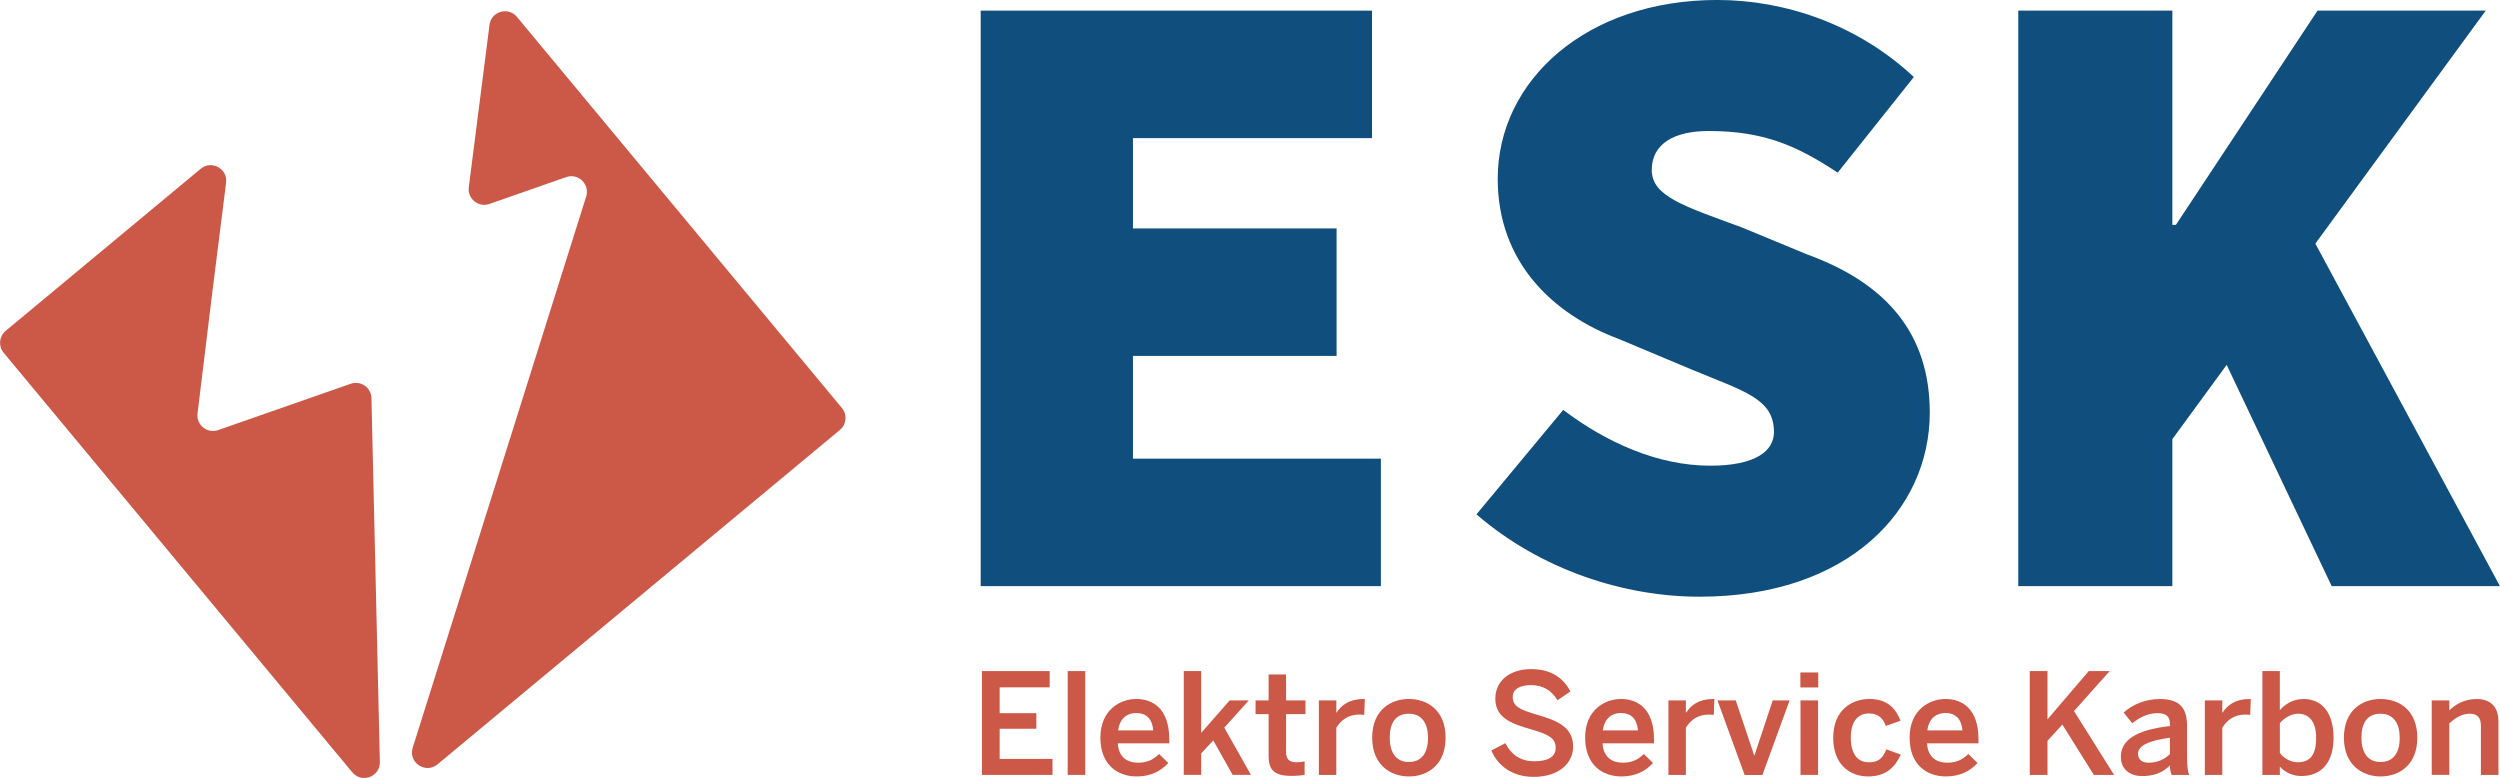
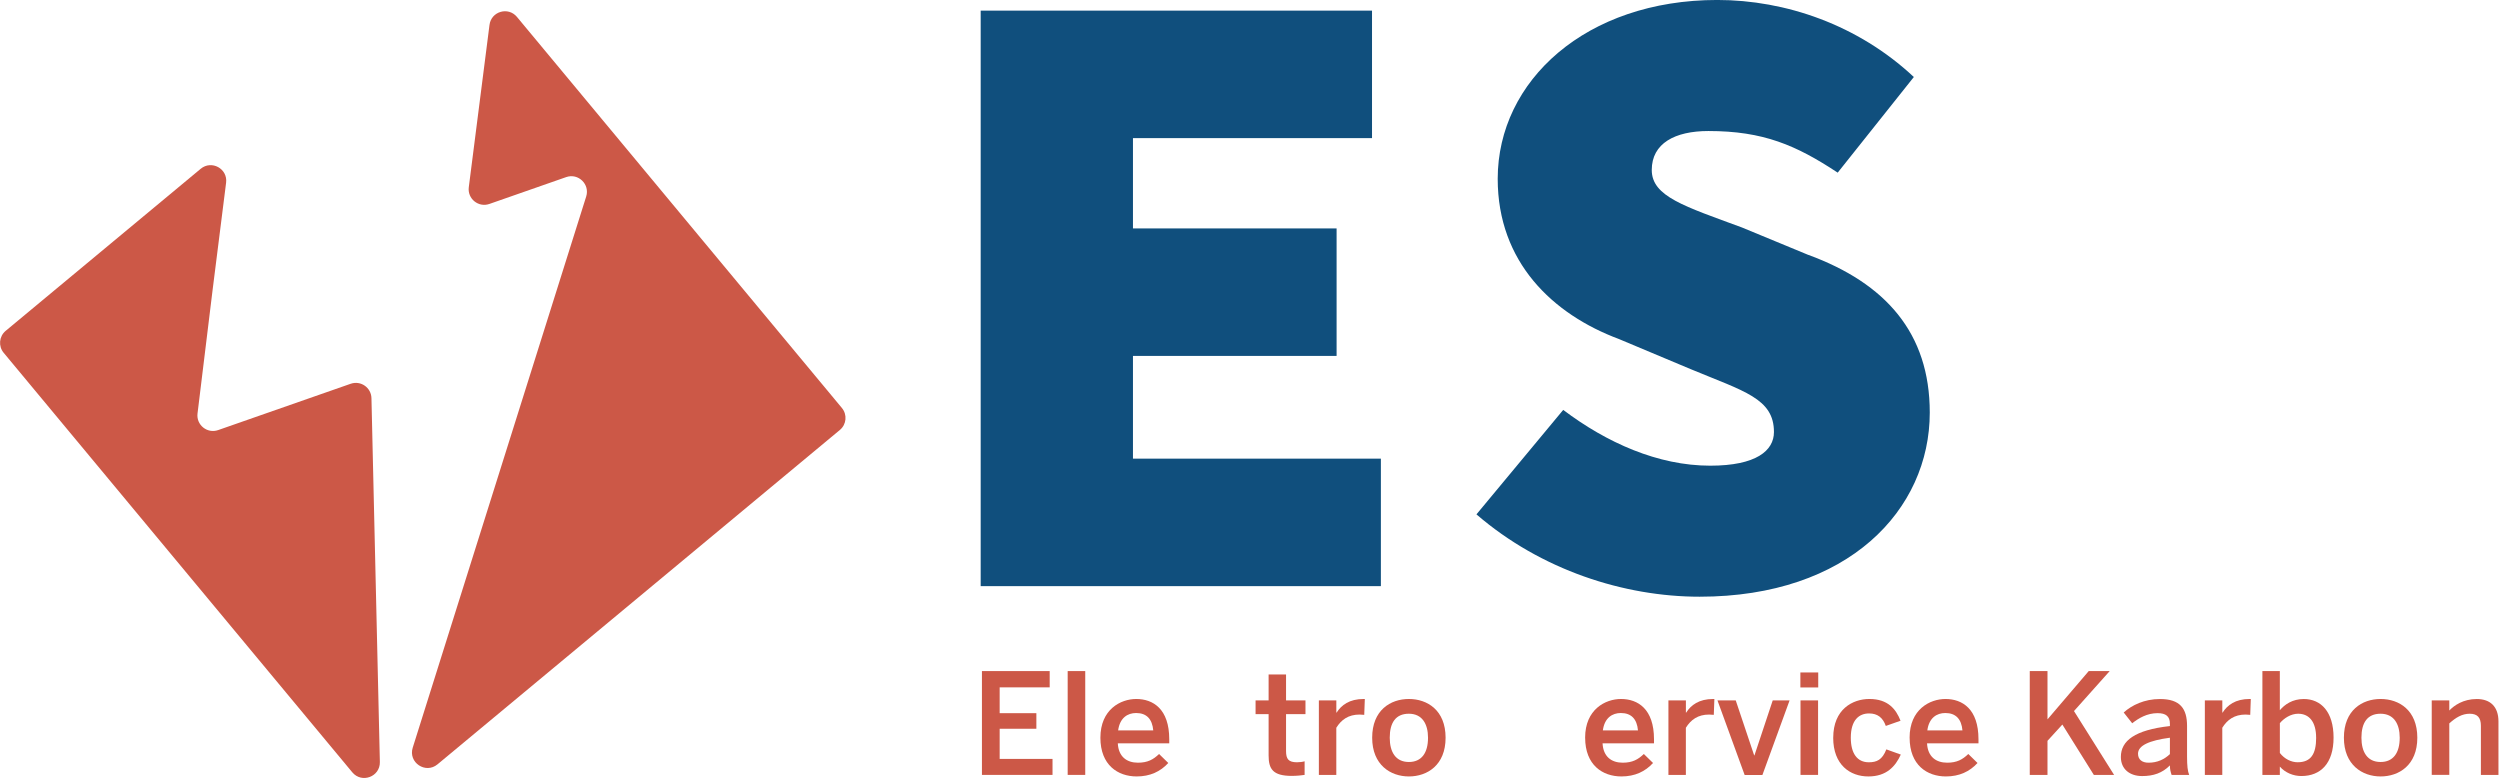
<svg xmlns="http://www.w3.org/2000/svg" id="Ebene_2" data-name="Ebene 2" width="274.62mm" height="85.46mm" viewBox="0 0 778.45 242.26">
  <defs>
    <style>
      .cls-1 {
        fill: #cc5847;
      }

      .cls-2 {
        fill: #104f7d;
      }
    </style>
  </defs>
  <g id="Ebene_1-2" data-name="Ebene 1">
    <g>
      <g>
        <polygon class="cls-2" points="352.78 110.83 416.19 110.83 416.19 71.13 352.78 71.13 352.78 43.01 427.22 43.01 427.22 3.31 305.36 3.31 305.36 182.52 429.98 182.52 429.98 142.82 352.78 142.82 352.78 110.83" />
        <path class="cls-2" d="M563.13,79.4l-20.68-8.55c-17.92-6.62-28.12-9.65-28.12-17.92s7.17-12.13,17.65-12.13c17.09,0,27.29,4.41,40.25,12.96l23.71-29.78c-17.37-16.27-39.98-23.99-61.21-23.99-40.8,0-68.37,25.09-68.37,55.69,0,25.92,17.09,42.18,37.77,49.9l22.33,9.37c16.54,6.89,25.92,9.1,25.92,19.58,0,5.79-5.51,10.48-19.85,10.48-16.27,0-32.26-7.17-45.77-17.37l-27.02,32.53c20.13,17.37,46.04,25.64,69.48,25.64,46.32,0,71.68-27.02,71.68-57.35,0-24.81-13.79-40.25-37.77-49.08Z" />
-         <polygon class="cls-2" points="778.45 182.52 720.97 75.86 774.03 3.31 721.65 3.31 677.54 70.03 676.44 70.03 676.44 3.31 628.46 3.31 628.46 182.52 676.44 182.52 676.44 136.75 693.35 113.62 726.06 182.52 778.45 182.52" />
      </g>
      <g>
        <path class="cls-1" d="M262.16,127.06L160.95,5.26c-2.71-3.26-8-1.72-8.54,2.49-2.14,16.78-4.28,33.55-6.45,50.56-.46,3.57,3.01,6.39,6.41,5.2,8.01-2.8,15.8-5.52,23.92-8.36,3.77-1.32,7.43,2.24,6.23,6.04-18.19,57.81-36.12,114.78-54.02,171.64-1.45,4.61,4,8.27,7.72,5.18l125.3-104.13c2.06-1.71,2.34-4.77.63-6.83Z" />
        <path class="cls-1" d="M109.19,119.5c-13.83,4.83-27.26,9.53-41.29,14.43-3.39,1.18-6.85-1.61-6.41-5.17,1.63-13.44,3.13-25.89,4.68-38.35,1.39-11.17,2.81-22.35,4.22-33.52.55-4.36-4.53-7.14-7.91-4.33L1.75,103.02c-2.06,1.71-2.34,4.77-.63,6.83l108.57,130.65c2.94,3.53,8.68,1.38,8.58-3.21-.87-37.49-1.74-75.07-2.62-113.31-.08-3.29-3.34-5.56-6.45-4.48Z" />
      </g>
      <g>
        <path class="cls-1" d="M305.76,208.97h21.09v5.07h-15.58v8.04h11.43v4.85h-11.43v9.39h16.46v4.98h-21.98v-32.33Z" />
        <path class="cls-1" d="M332.45,208.97h5.47v32.33h-5.47v-32.33Z" />
        <path class="cls-1" d="M342.64,229.72c0-8.82,6.31-12.06,11.16-12.06,5.25,0,10.28,3.1,10.28,12.54v1.27h-16.02c.22,4.19,2.82,6.03,6.27,6.03,3.04,0,4.81-1,6.58-2.71l2.87,2.8c-2.43,2.66-5.65,4.19-9.84,4.19-5.87,0-11.3-3.54-11.3-12.06ZM359.1,227.45c-.31-3.54-2.07-5.42-5.34-5.42-2.65,0-5.07,1.49-5.6,5.42h10.94Z" />
-         <path class="cls-1" d="M368.59,208.97h5.43v19.26l8.87-10.13h5.96l-7.63,8.48,8.3,14.72h-5.69l-6.05-10.75-3.75,4.06v6.68h-5.43v-32.33Z" />
        <path class="cls-1" d="M395.02,235.22v-12.84h-4.06v-4.28h4.06v-8.08h5.43v8.08h6.05v4.28h-6.05v11.49c0,2.49.75,3.5,3.44,3.5.79,0,1.81-.13,2.34-.31v4.24c-.57.13-2.6.31-3.97.31-5.96,0-7.24-2.18-7.24-6.38Z" />
        <path class="cls-1" d="M410.68,218.1h5.43v3.8h.09c1.46-2.32,3.97-4.24,8.43-4.24h.35l-.18,4.94c-.26-.04-1.15-.09-1.46-.09-3.49,0-5.69,1.62-7.24,4.11v14.68h-5.43v-23.2Z" />
        <path class="cls-1" d="M427.27,229.72c0-8.56,5.69-12.06,11.43-12.06s11.43,3.49,11.43,12.06-5.74,12.06-11.43,12.06-11.43-3.58-11.43-12.06ZM444.66,229.72c0-4.32-1.85-7.47-5.96-7.47s-5.96,2.8-5.96,7.47c0,4.41,1.81,7.56,5.96,7.56,3.93,0,5.96-2.8,5.96-7.56Z" />
-         <path class="cls-1" d="M464.38,233.69l4.37-2.27c1.94,3.8,4.94,5.64,9,5.64s6.66-1.27,6.66-4.19-2.03-4.11-7.41-5.68c-6.31-1.83-11.38-3.54-11.38-9.7,0-5.5,4.54-9.13,11.16-9.13s10.24,3.15,12.22,6.95l-4.02,2.75c-1.94-3.23-4.72-4.72-8.25-4.72s-5.69,1.31-5.69,3.67c0,3.01,2.34,4.02,7.68,5.59,6.18,1.79,11.12,3.8,11.12,9.87,0,5.29-4.55,9.44-12.31,9.44-6.49,0-11.08-3.32-13.15-8.21Z" />
        <path class="cls-1" d="M493.58,229.72c0-8.82,6.31-12.06,11.17-12.06,5.25,0,10.28,3.1,10.28,12.54v1.27h-16.02c.22,4.19,2.82,6.03,6.27,6.03,3.04,0,4.81-1,6.58-2.71l2.87,2.8c-2.43,2.66-5.65,4.19-9.84,4.19-5.87,0-11.3-3.54-11.3-12.06ZM510.04,227.45c-.31-3.54-2.07-5.42-5.34-5.42-2.65,0-5.08,1.49-5.6,5.42h10.94Z" />
        <path class="cls-1" d="M519.53,218.1h5.43v3.8h.09c1.46-2.32,3.97-4.24,8.43-4.24h.35l-.18,4.94c-.26-.04-1.15-.09-1.46-.09-3.49,0-5.69,1.62-7.24,4.11v14.68h-5.43v-23.2Z" />
        <path class="cls-1" d="M534.79,218.1h5.69l5.74,17.12h.09l5.69-17.12h5.25l-8.47,23.24h-5.52l-8.47-23.24Z" />
        <path class="cls-1" d="M560.61,209.4h5.56v4.67h-5.56v-4.67ZM560.65,218.1h5.47v23.2h-5.47v-23.2Z" />
        <path class="cls-1" d="M570.84,229.72c0-8.87,6.05-12.06,11.25-12.06,5.83,0,8.3,3.19,9.71,6.77l-4.59,1.62c-.93-2.62-2.6-3.89-5.21-3.89-3.09,0-5.69,2.01-5.69,7.56,0,4.94,2.03,7.65,5.6,7.65,2.47,0,4.19-.74,5.47-4.02l4.5,1.62c-1.68,3.71-4.46,6.81-10.11,6.81s-10.94-3.58-10.94-12.06Z" />
        <path class="cls-1" d="M594.62,229.72c0-8.82,6.31-12.06,11.17-12.06,5.25,0,10.28,3.1,10.28,12.54v1.27h-16.02c.22,4.19,2.82,6.03,6.27,6.03,3.04,0,4.81-1,6.58-2.71l2.87,2.8c-2.43,2.66-5.65,4.19-9.84,4.19-5.87,0-11.3-3.54-11.3-12.06ZM611.08,227.45c-.31-3.54-2.07-5.42-5.34-5.42-2.65,0-5.08,1.49-5.6,5.42h10.94Z" />
        <path class="cls-1" d="M632.04,208.97h5.52v15.03l12.84-15.03h6.53l-11.12,12.45,12.49,19.88h-6.31l-9.8-15.68-4.63,5.07v10.62h-5.52v-32.33Z" />
        <path class="cls-1" d="M660.41,235.7c0-5.02,4.32-8.39,15.27-9.61v-.7c0-2.32-1.24-3.32-3.84-3.32-3.27,0-5.91,1.57-7.9,3.15l-2.65-3.36c2.52-2.27,6.44-4.19,11.3-4.19,6.27,0,8.43,2.97,8.43,8.39v9.57c0,2.8.18,4.5.66,5.68h-5.47c-.31-.96-.53-1.66-.53-2.97-2.38,2.4-5.16,3.32-8.65,3.32-3.79,0-6.62-2.1-6.62-5.94ZM675.68,234.83v-5.11c-6.49.87-9.93,2.45-9.93,4.98,0,1.83,1.28,2.8,3.27,2.8,2.78,0,4.94-1.05,6.66-2.67Z" />
        <path class="cls-1" d="M686.57,218.1h5.43v3.8h.09c1.46-2.32,3.97-4.24,8.43-4.24h.35l-.18,4.94c-.26-.04-1.15-.09-1.46-.09-3.49,0-5.69,1.62-7.24,4.11v14.68h-5.43v-23.2Z" />
        <path class="cls-1" d="M709.91,238.72v2.58h-5.43v-32.33h5.43v12.19c1.54-1.83,3.97-3.49,7.46-3.49,5.34,0,9.27,3.98,9.27,12.01s-4.02,11.97-10.02,11.97c-2.51,0-4.99-1-6.71-2.93ZM721.21,229.72c0-4.89-2.12-7.47-5.6-7.47-2.25,0-4.41,1.4-5.69,2.93v9.3c1.46,1.88,3.57,2.88,5.52,2.88,4.1,0,5.78-2.49,5.78-7.65Z" />
        <path class="cls-1" d="M729.86,229.72c0-8.56,5.69-12.06,11.43-12.06s11.43,3.49,11.43,12.06-5.74,12.06-11.43,12.06-11.43-3.58-11.43-12.06ZM747.24,229.72c0-4.32-1.85-7.47-5.96-7.47s-5.96,2.8-5.96,7.47c0,4.41,1.81,7.56,5.96,7.56,3.93,0,5.96-2.8,5.96-7.56Z" />
        <path class="cls-1" d="M757.21,218.1h5.47v3.15c1.5-1.57,4.33-3.58,8.56-3.58s6.75,2.4,6.75,6.99v16.64h-5.47v-15.29c0-2.58-1.1-3.76-3.49-3.76s-4.37,1.22-6.35,3.01v16.03h-5.47v-23.2Z" />
      </g>
    </g>
  </g>
</svg>